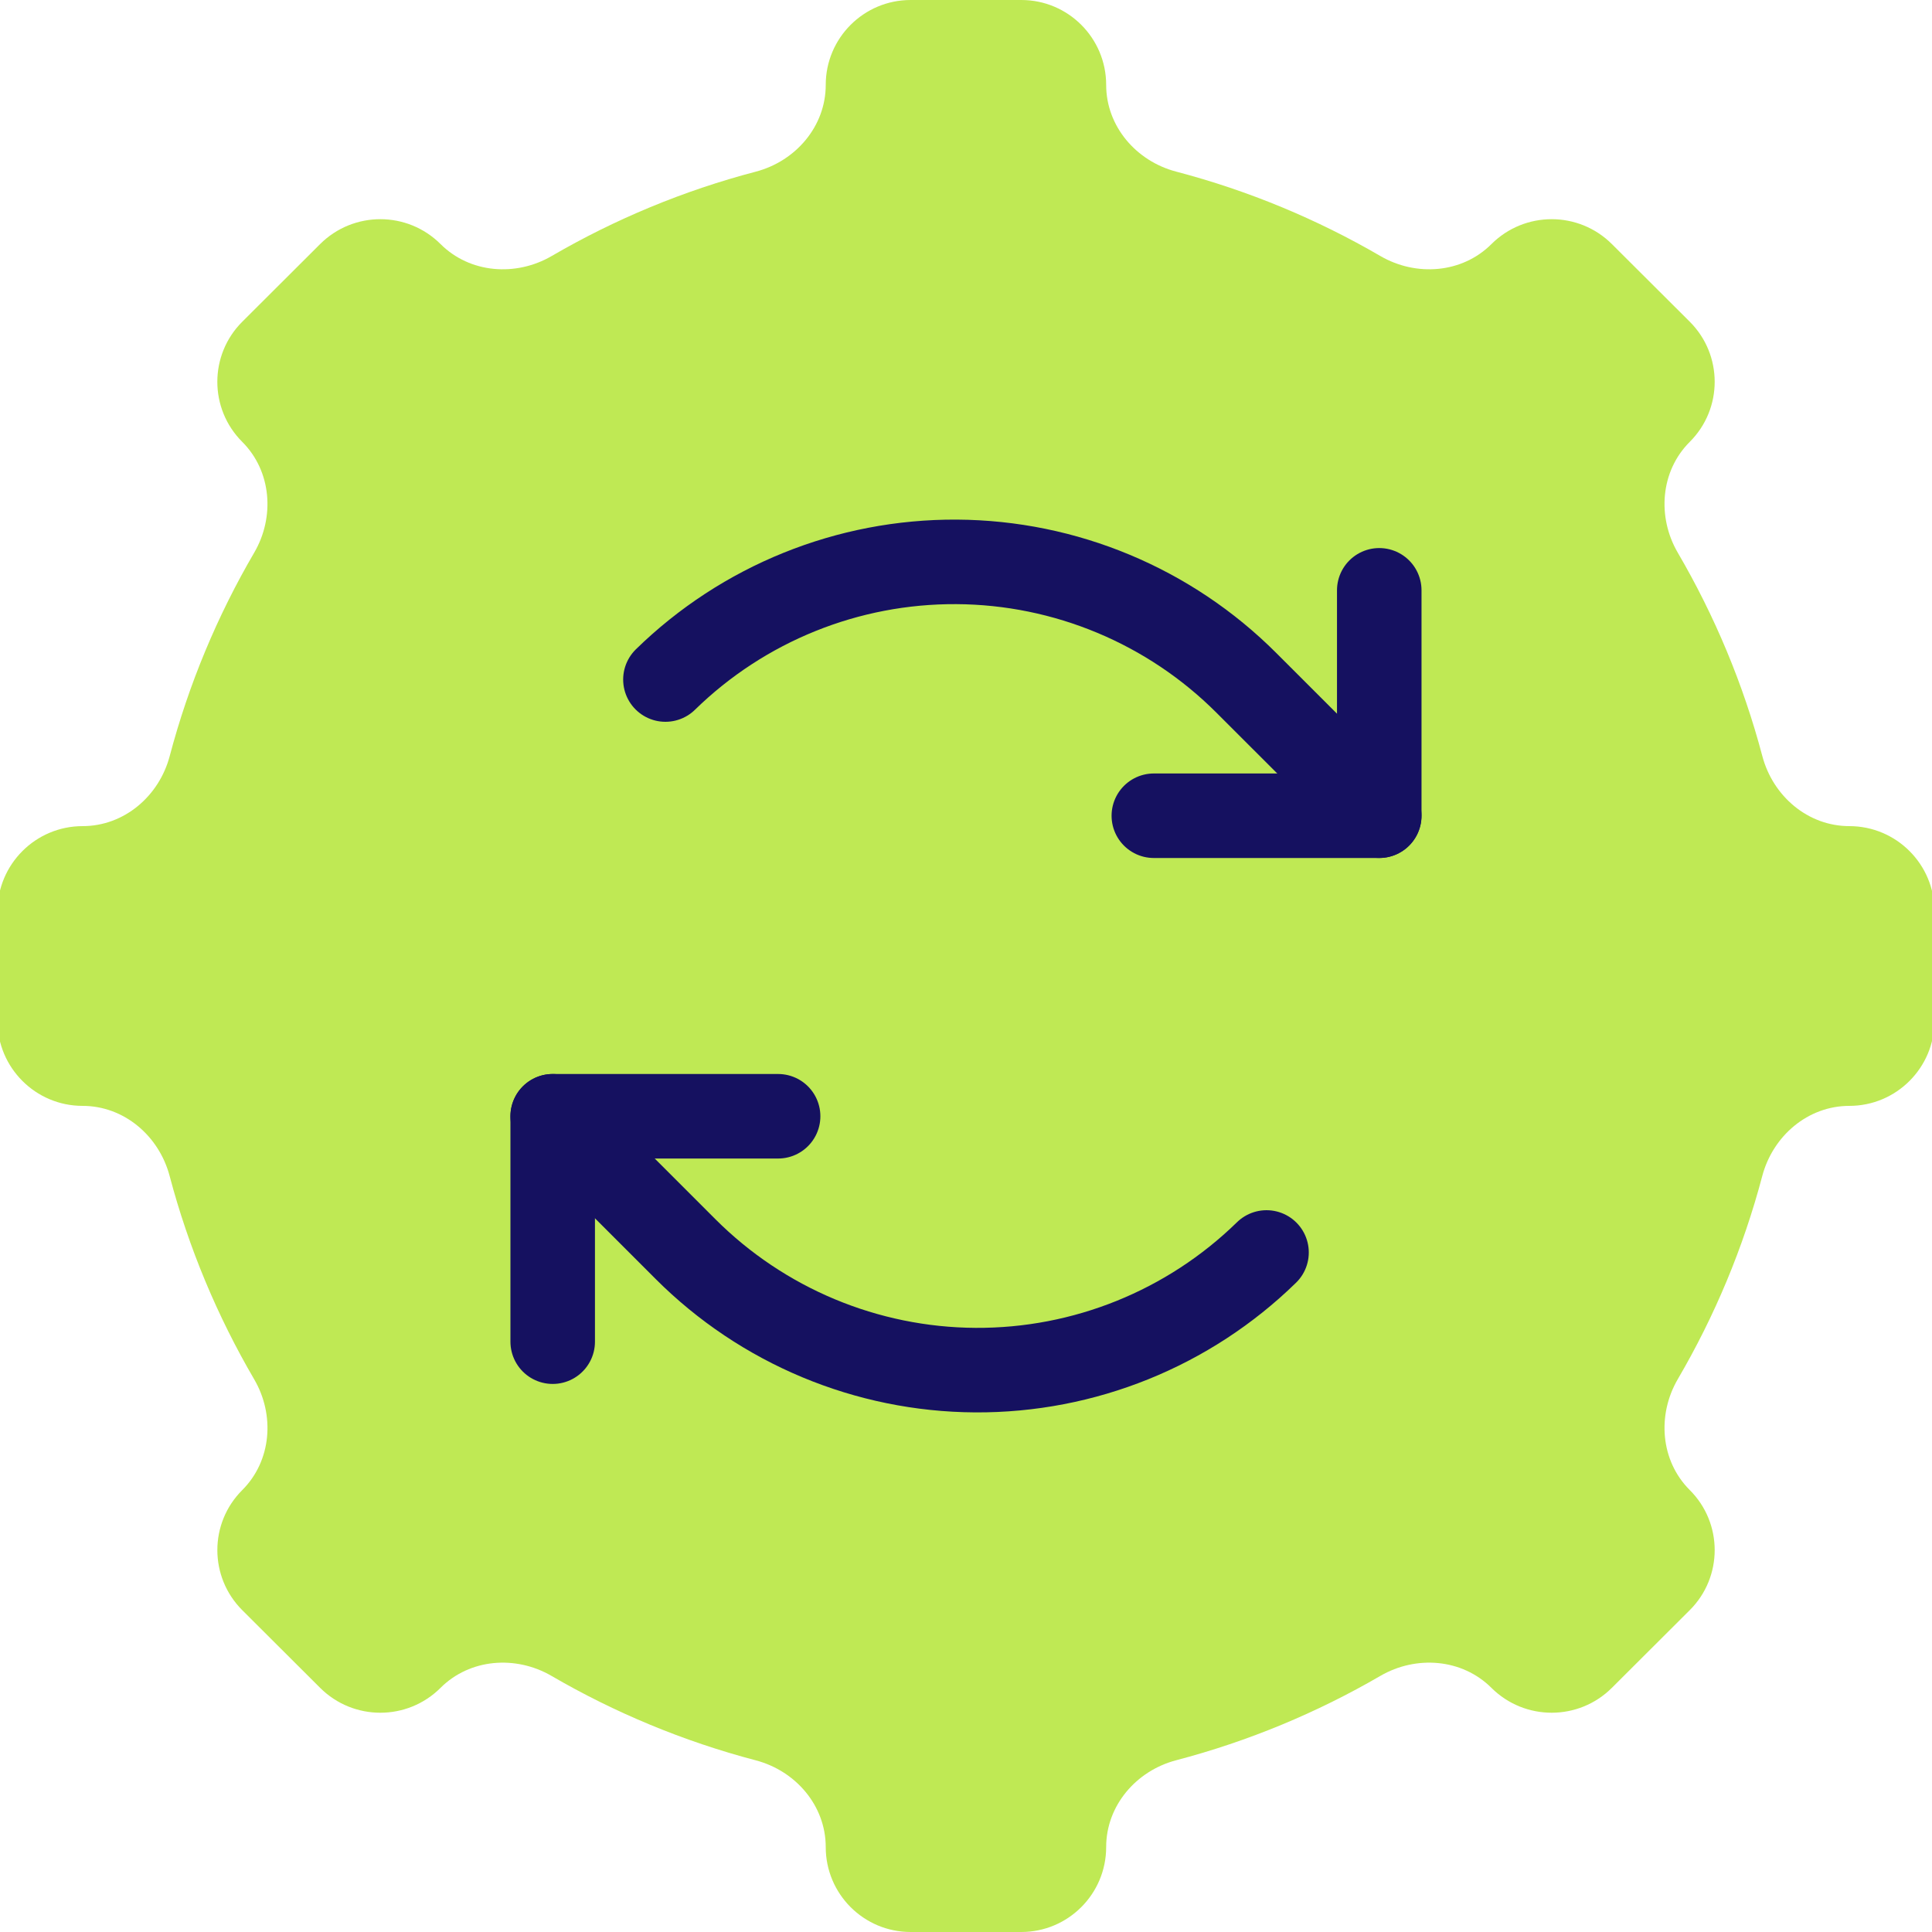
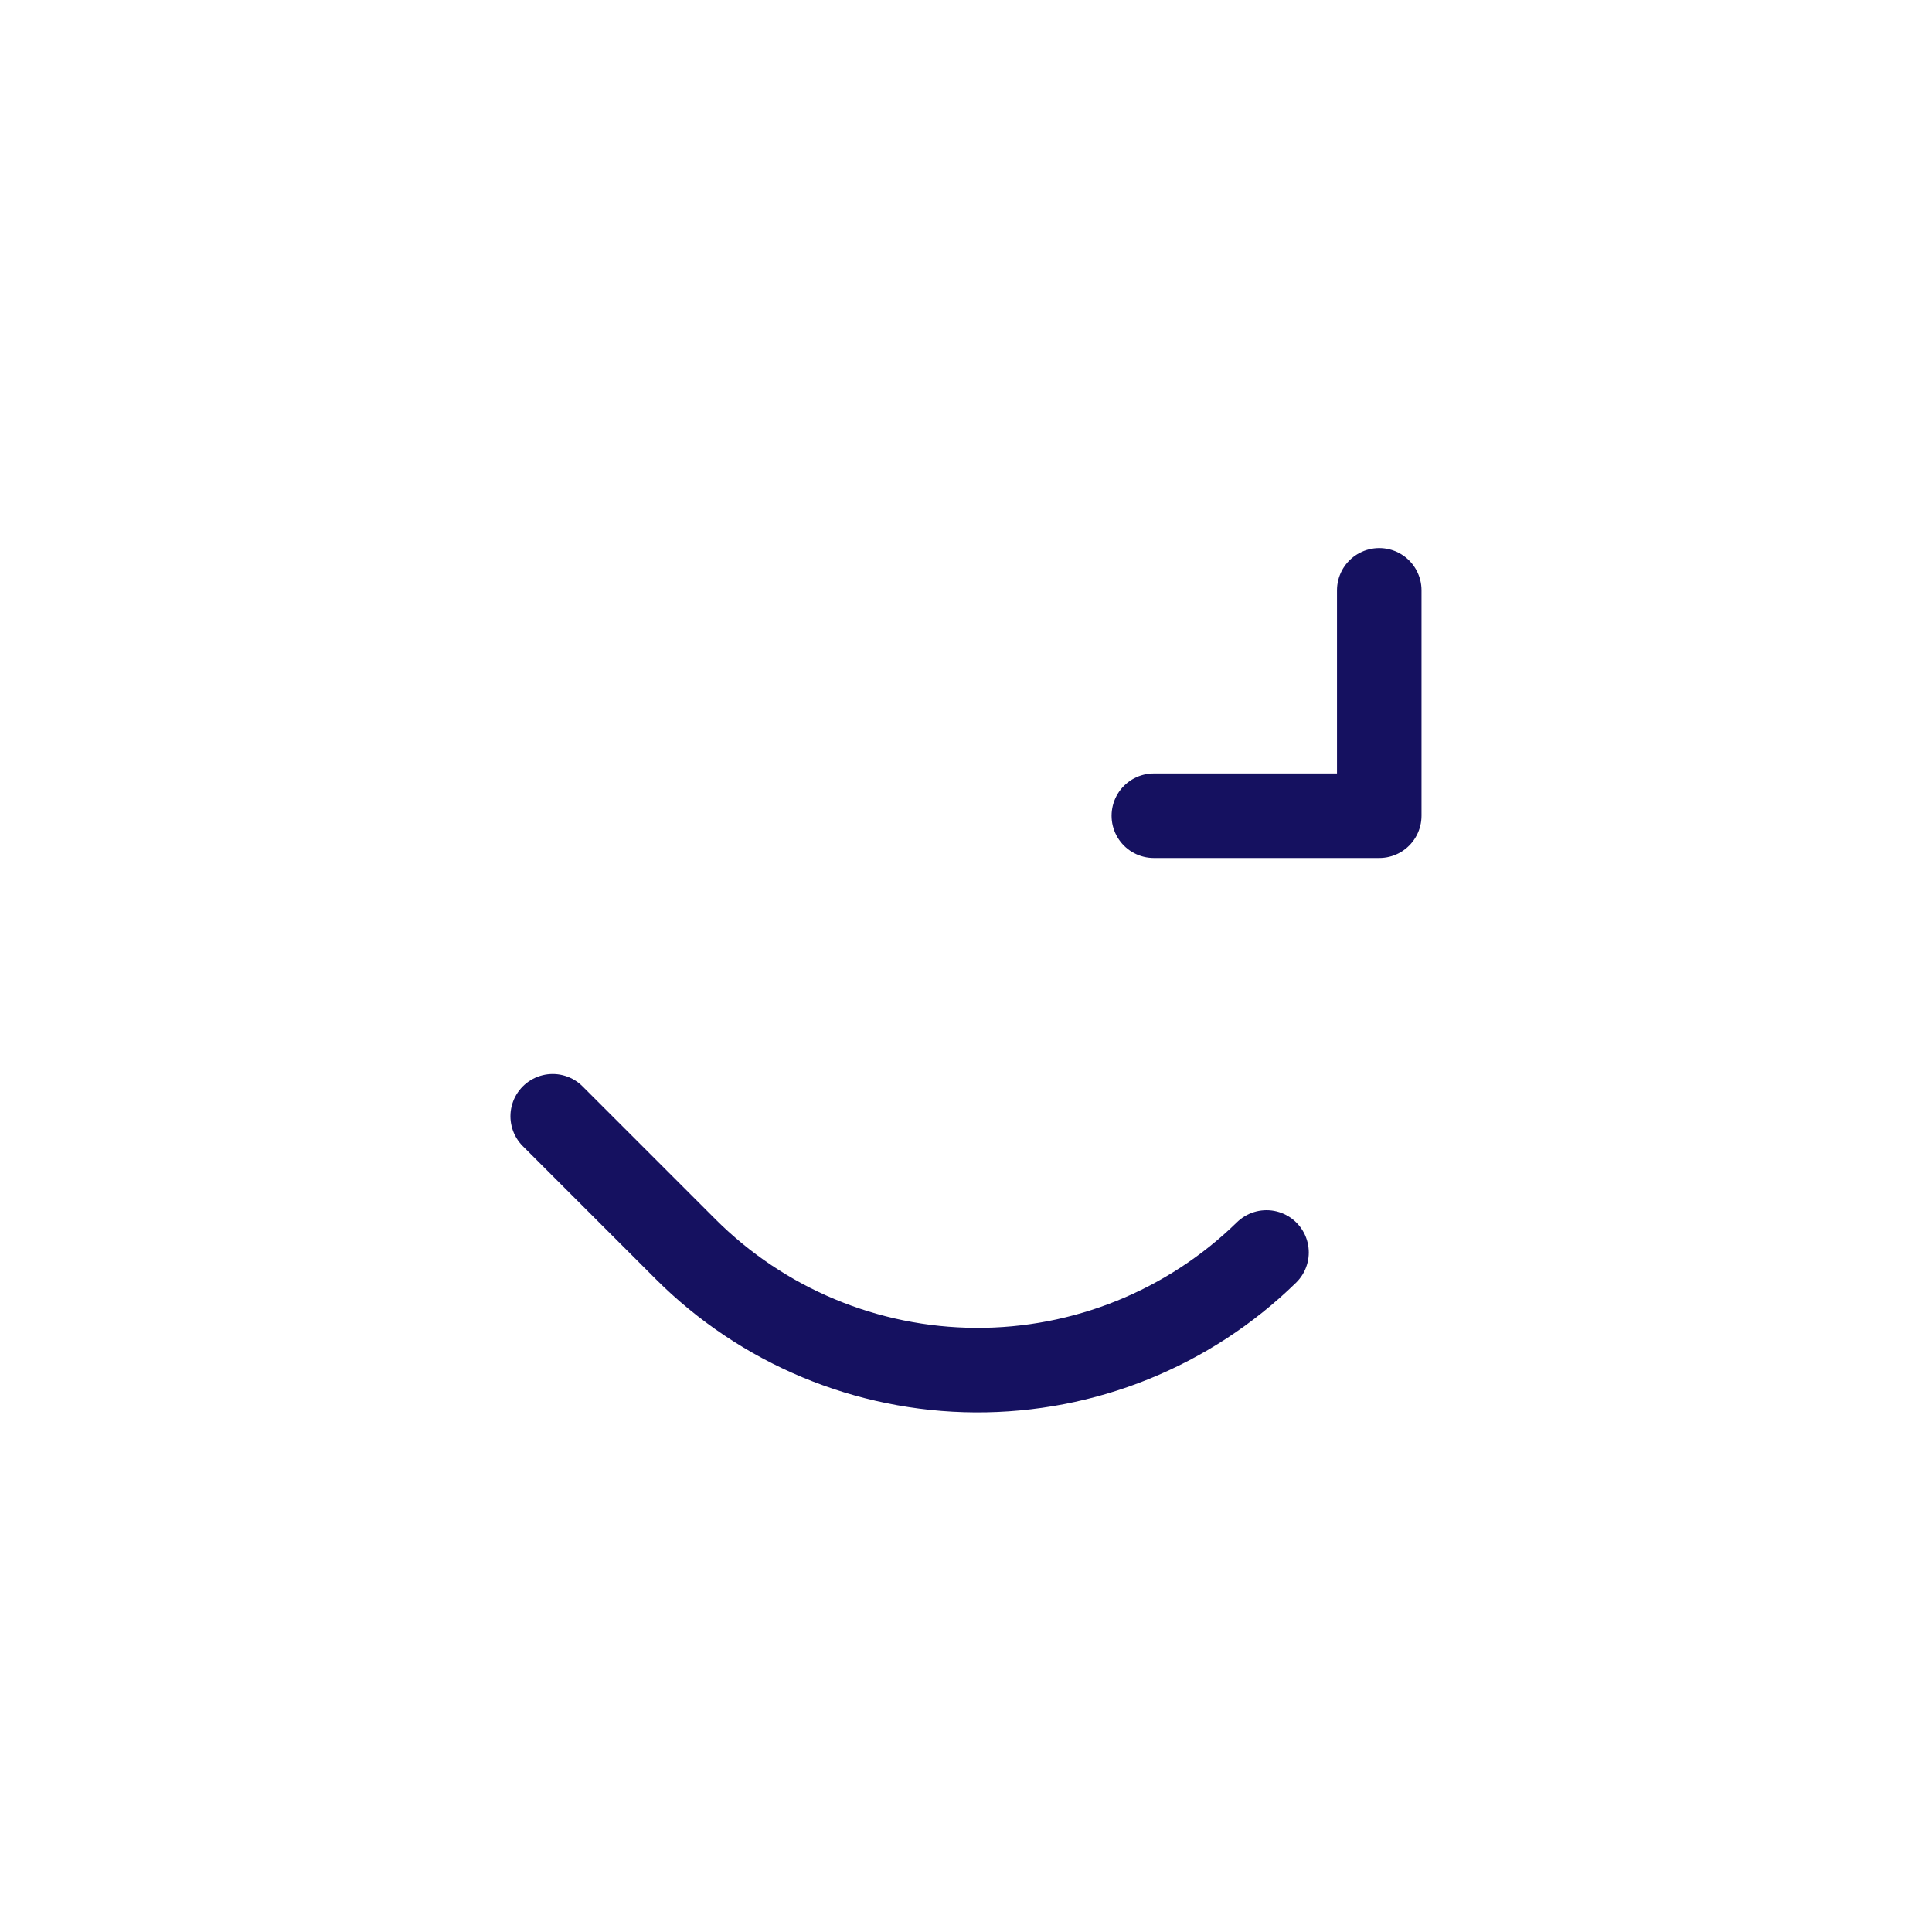
<svg xmlns="http://www.w3.org/2000/svg" width="40" height="40" viewBox="0 0 40 40" fill="none">
  <g clip-path="url(#clip0_1839_12683)">
-     <path fill-rule="evenodd" clip-rule="evenodd" d="M34.984 6.66C35.673 7.347 35.673 8.462 34.984 9.149C34.377 9.754 34.305 10.705 34.738 11.445C35.499 12.748 36.092 14.16 36.487 15.653C36.706 16.483 37.43 17.104 38.288 17.104C39.262 17.104 40.051 17.894 40.051 18.867V21.133C40.051 22.106 39.262 22.896 38.288 22.896C37.43 22.896 36.706 23.517 36.486 24.347C36.092 25.839 35.499 27.25 34.738 28.552C34.305 29.293 34.377 30.243 34.984 30.849C35.673 31.535 35.673 32.651 34.984 33.337L33.373 34.944C32.684 35.632 31.568 35.632 30.878 34.945C30.27 34.339 29.32 34.267 28.578 34.698C27.27 35.458 25.852 36.05 24.352 36.444C23.523 36.661 22.902 37.384 22.902 38.241C22.902 39.212 22.115 40 21.143 40H18.854C17.883 40 17.096 39.213 17.096 38.242C17.096 37.386 16.476 36.664 15.648 36.446C14.148 36.052 12.728 35.459 11.419 34.698C10.678 34.267 9.728 34.339 9.121 34.945C8.432 35.632 7.317 35.632 6.628 34.945L5.016 33.337C4.328 32.65 4.328 31.536 5.016 30.85C5.622 30.245 5.695 29.296 5.262 28.556C4.501 27.253 3.907 25.84 3.512 24.347C3.292 23.517 2.569 22.896 1.71 22.896C0.737 22.896 -0.053 22.106 -0.053 21.133V18.869C-0.053 17.894 0.737 17.104 1.711 17.104C2.57 17.104 3.295 16.483 3.514 15.652C3.909 14.159 4.501 12.747 5.262 11.444C5.694 10.705 5.622 9.755 5.016 9.149C4.327 8.462 4.328 7.347 5.016 6.661L6.627 5.054C7.317 4.366 8.433 4.366 9.122 5.054C9.73 5.66 10.681 5.732 11.423 5.3C12.731 4.539 14.149 3.947 15.648 3.554C16.476 3.336 17.096 2.614 17.096 1.758C17.096 0.787 17.883 0 18.854 0H21.145C22.115 0 22.902 0.787 22.902 1.758C22.902 2.614 23.523 3.336 24.351 3.553C25.851 3.947 27.27 4.539 28.578 5.3C29.32 5.732 30.271 5.66 30.878 5.054C31.568 4.366 32.684 4.366 33.373 5.054L34.984 6.66Z" fill="#BFE954" />
    <path d="M23.889 16.889H28.556V12.222" stroke="#151160" stroke-width="1.75" stroke-linecap="round" stroke-linejoin="round" />
-     <path d="M28.556 16.888L25.806 14.139C24.214 12.546 22.058 11.646 19.806 11.633C17.554 11.62 15.388 12.495 13.777 14.069" stroke="#151160" stroke-width="1.75" stroke-linecap="round" stroke-linejoin="round" />
-     <path d="M16.11 23.111H11.443V27.778" stroke="#151160" stroke-width="1.75" stroke-linecap="round" stroke-linejoin="round" />
    <path d="M11.443 23.111L14.193 25.861C15.785 27.453 17.941 28.354 20.193 28.367C22.445 28.38 24.611 27.505 26.222 25.931" stroke="#151160" stroke-width="1.75" stroke-linecap="round" stroke-linejoin="round" />
  </g>
  <defs>
    <clipPath id="clip0_1839_12683">
      <rect width="40" height="40" fill="white" />
    </clipPath>
  </defs>
</svg>